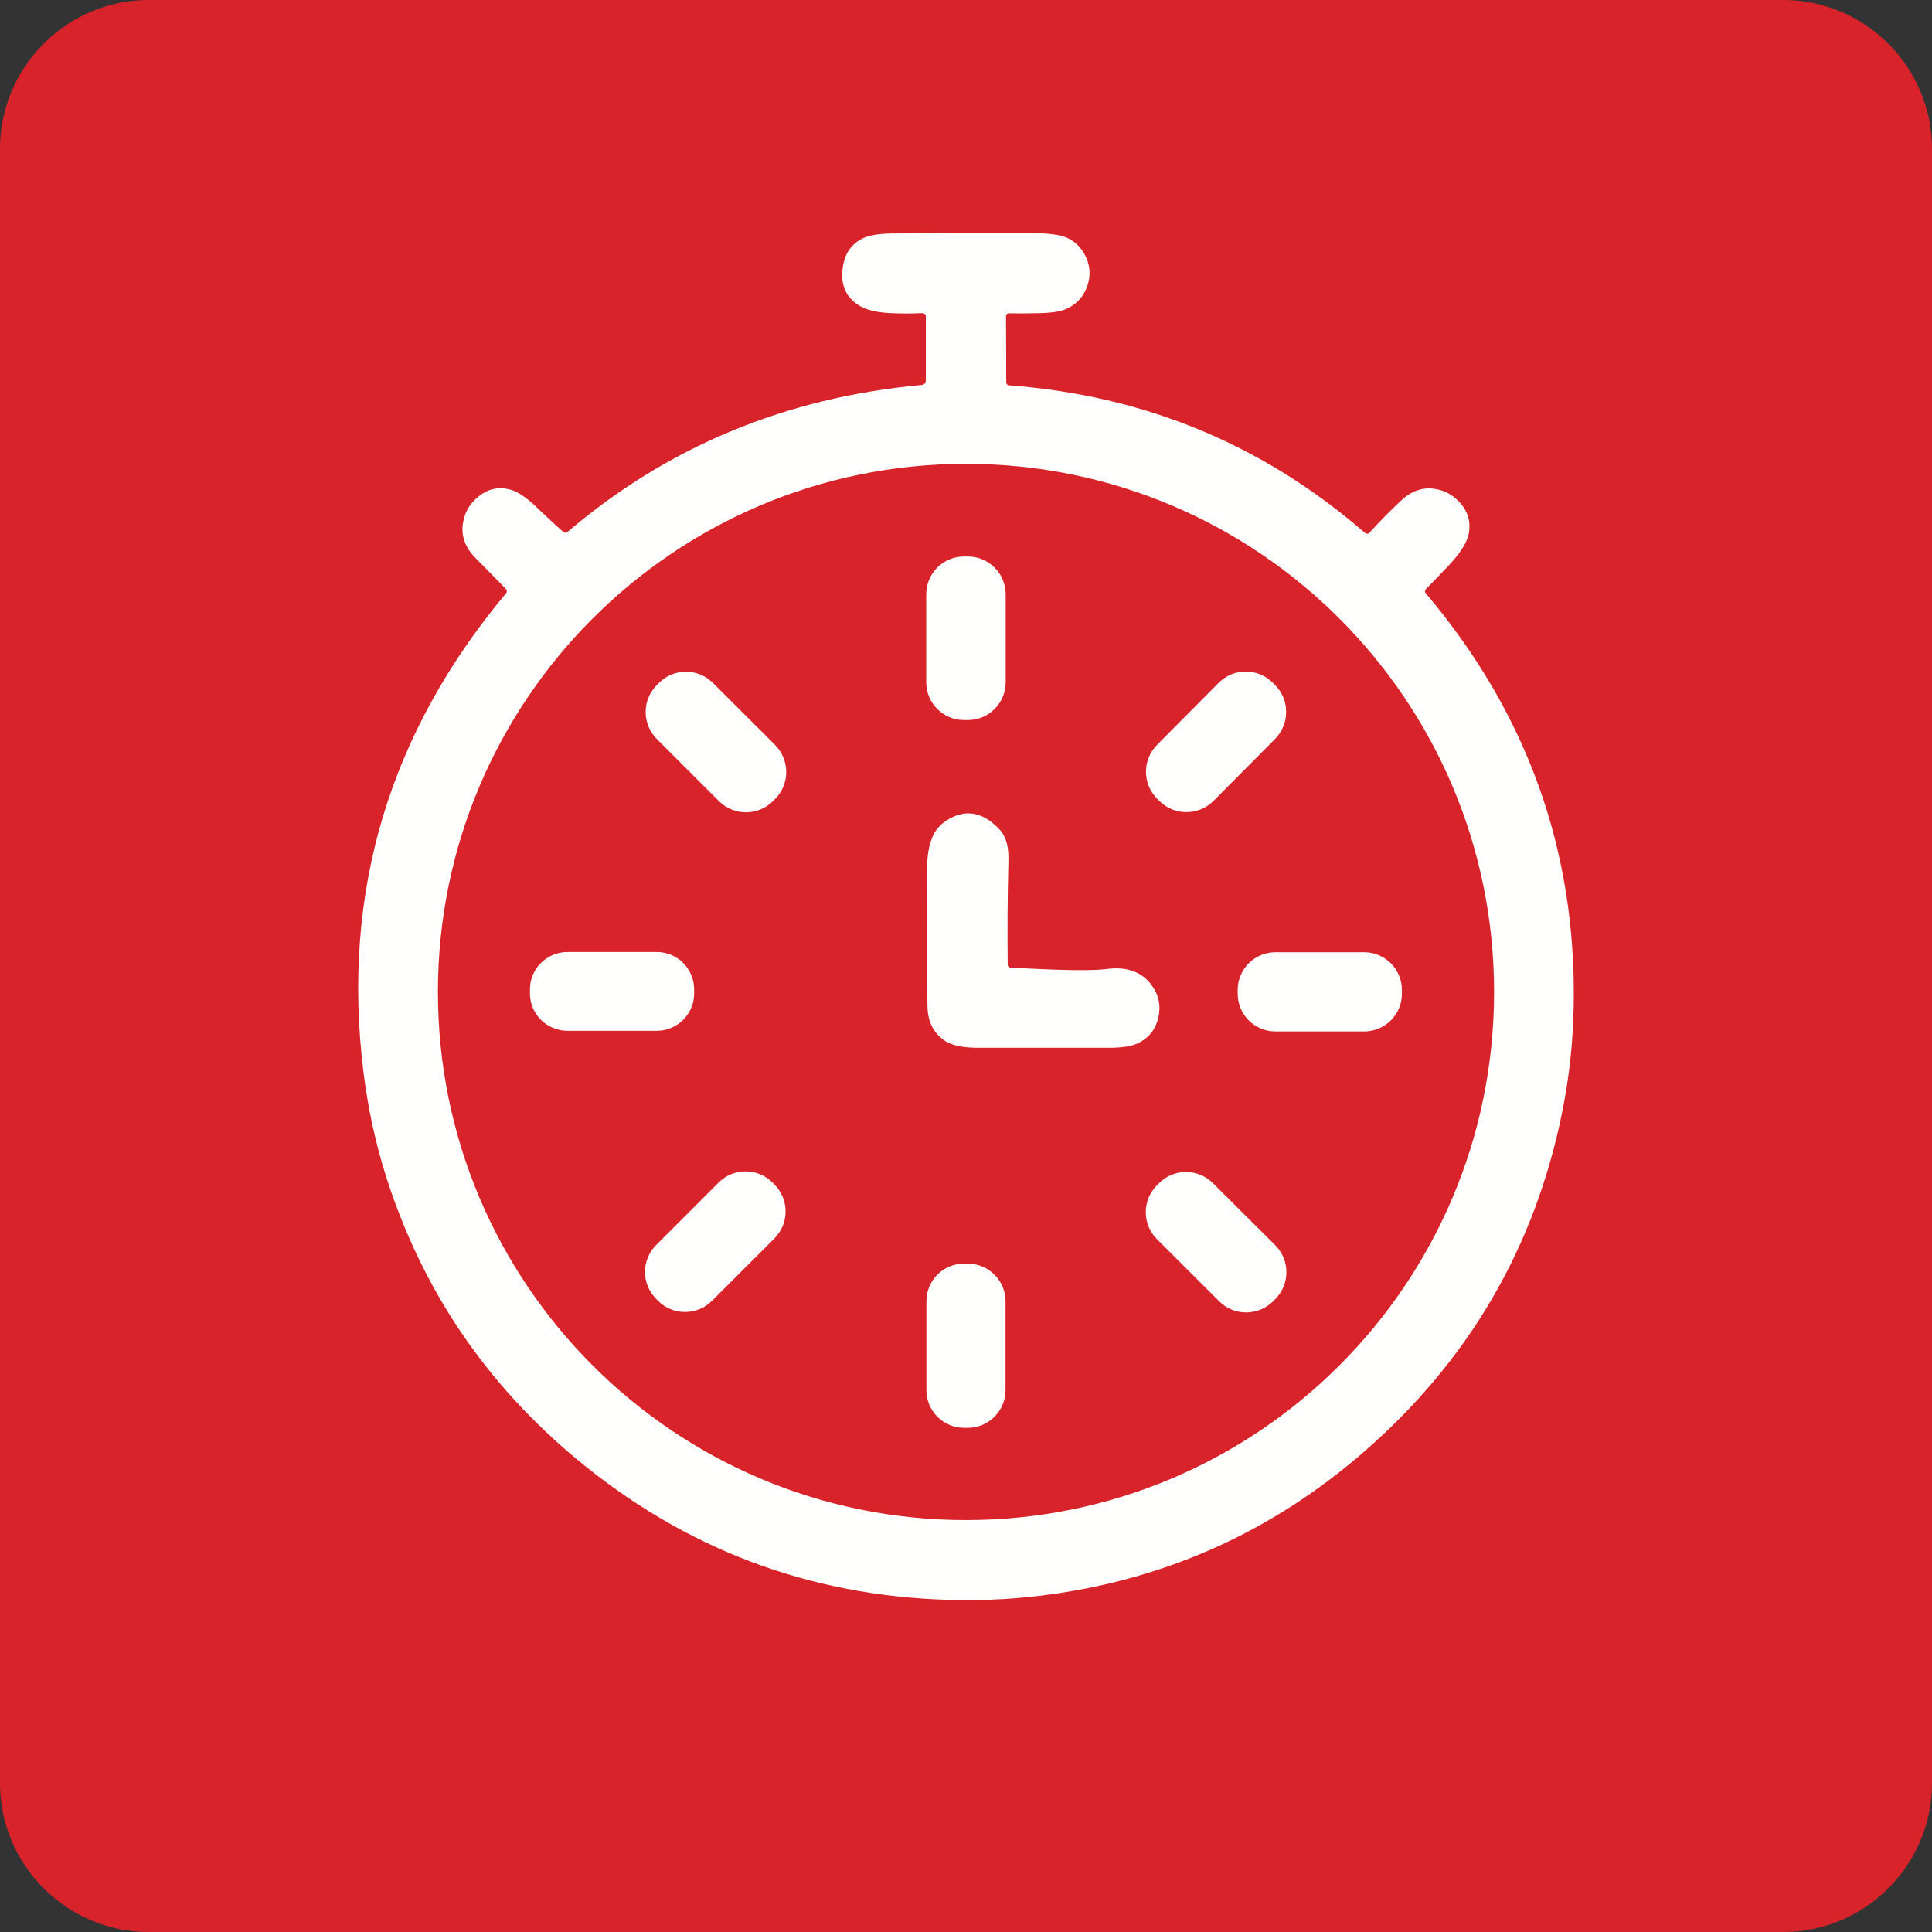
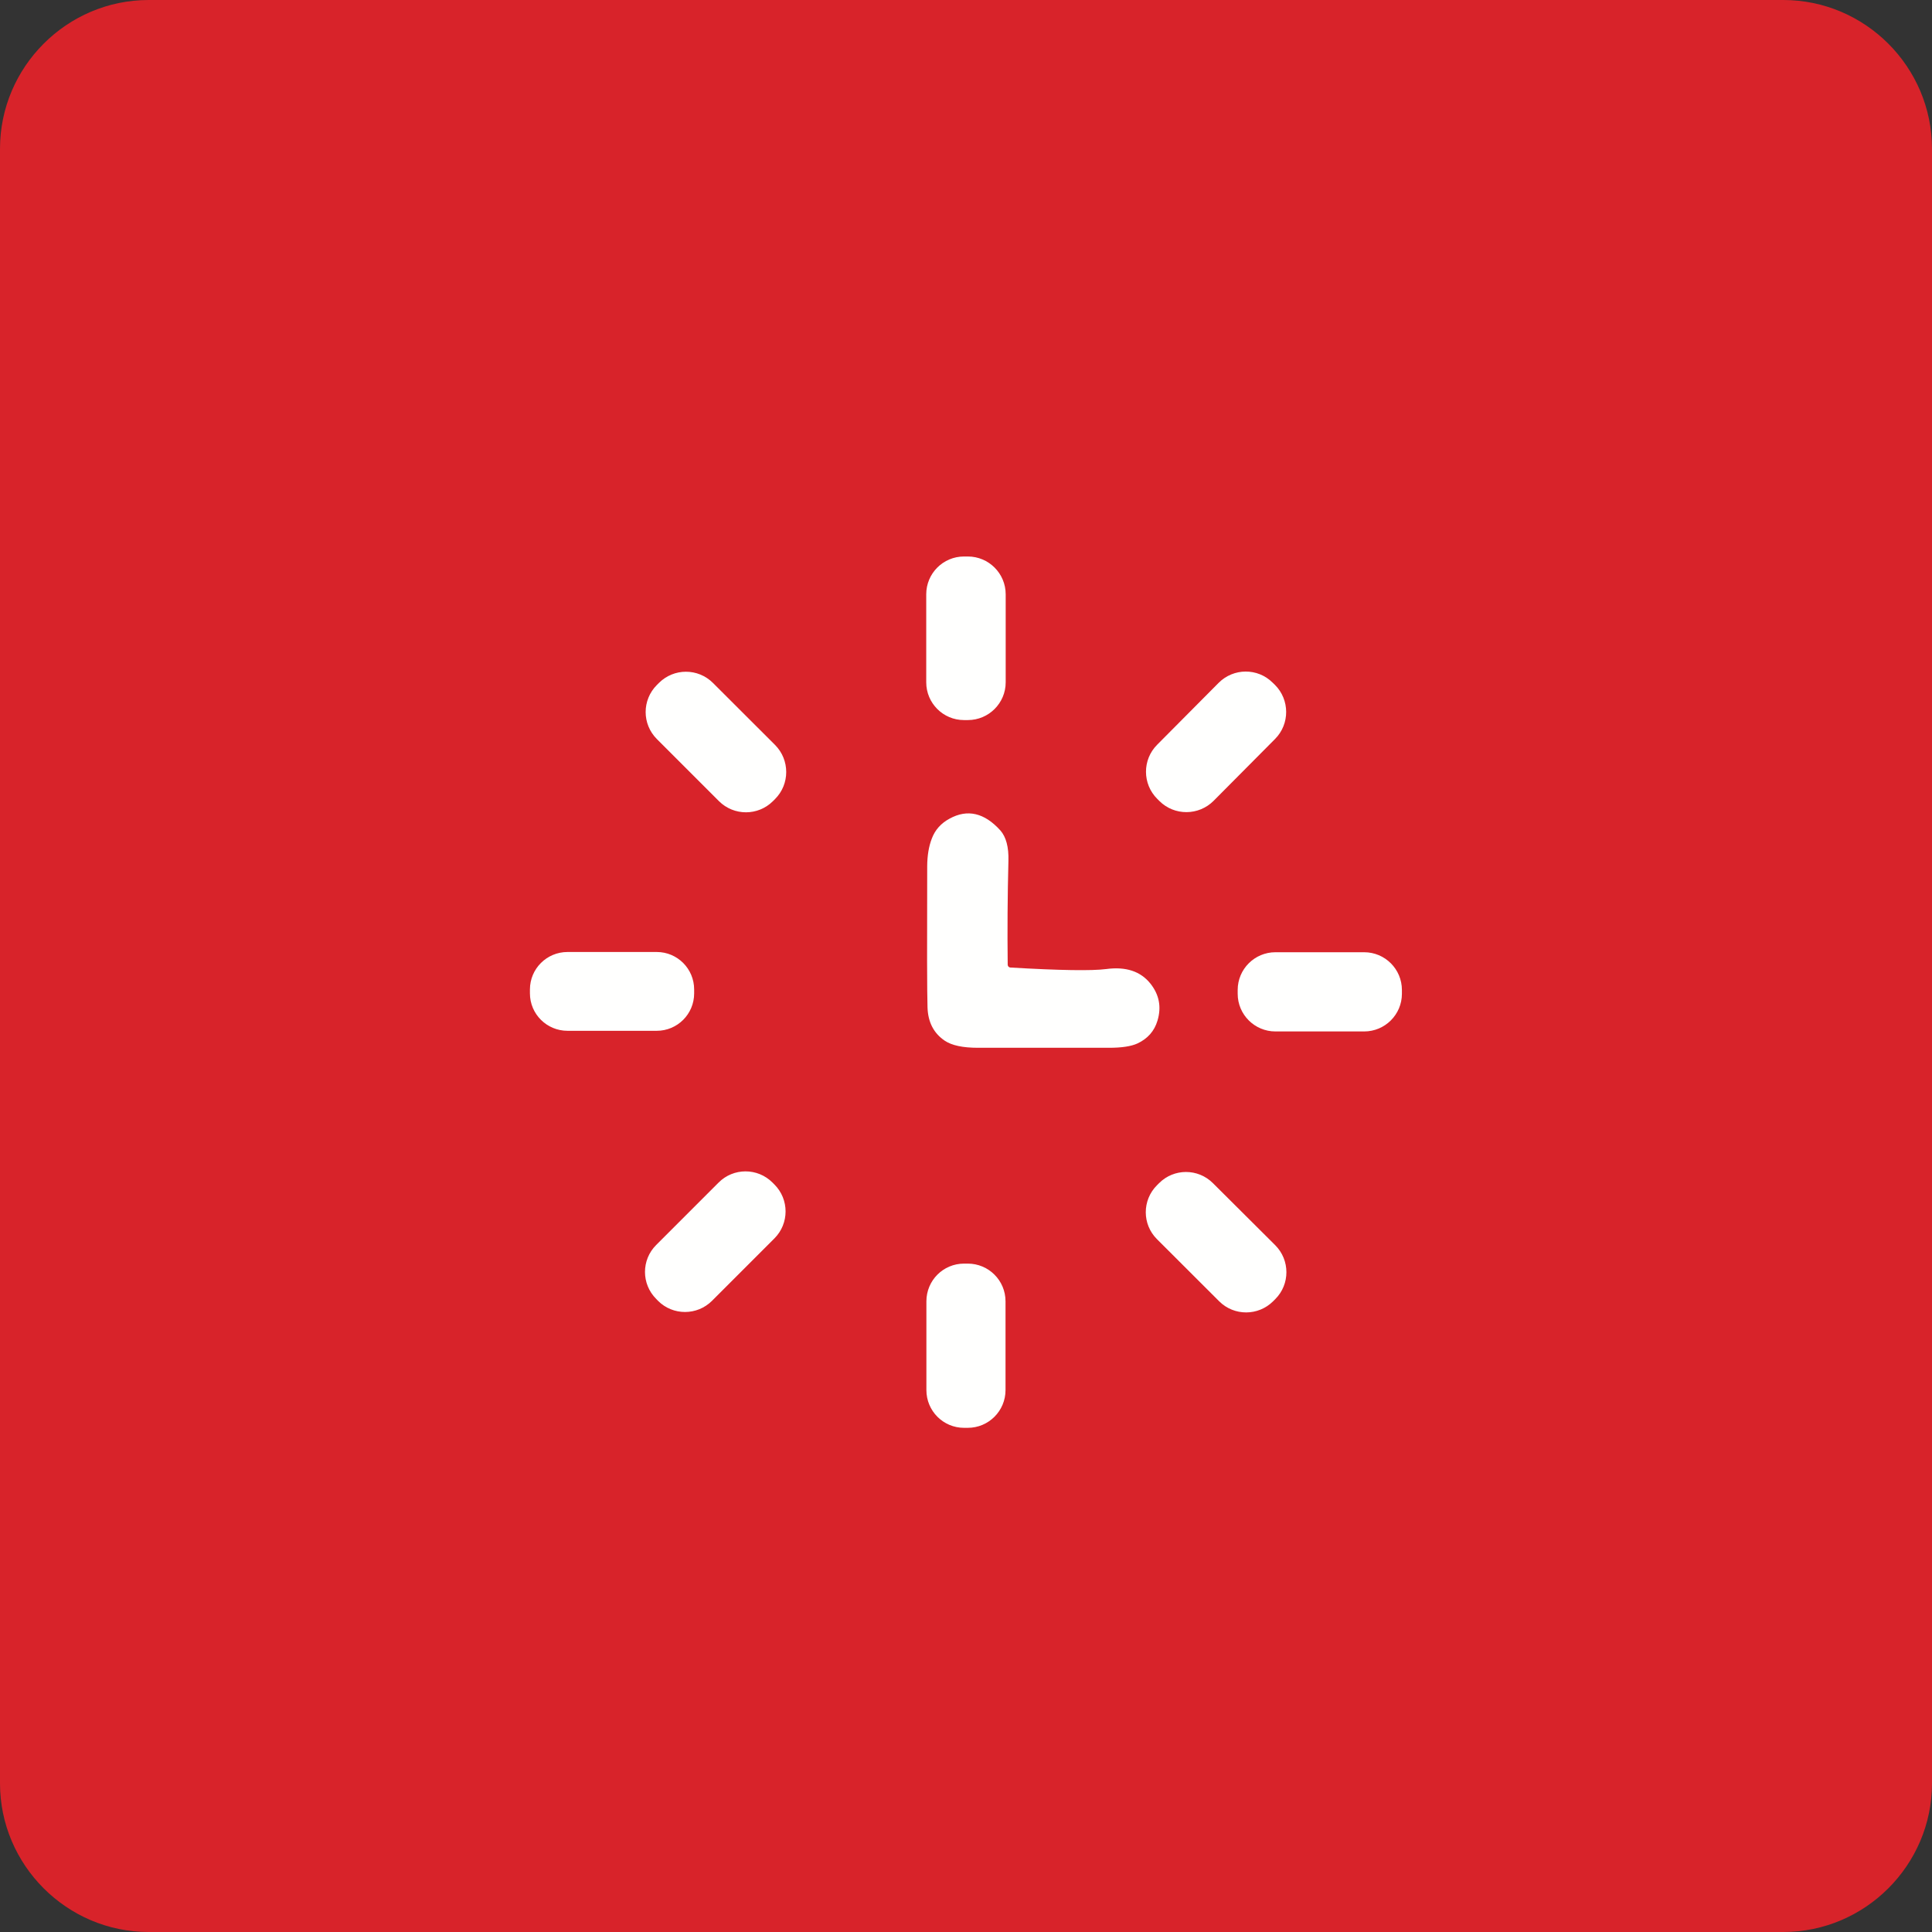
<svg xmlns="http://www.w3.org/2000/svg" width="24" height="24" viewBox="0 0 24 24">
  <rect x="0" y="0" width="24" height="24" fill="#333333" stroke="none" />
  <g fill="none" fill-rule="evenodd">
    <path fill="#D8232A" d="M24,22.153 C24,23.169 23.169,24 22.152,24 L1.847,24 C0.831,24 0,23.169 0,22.153 L0,1.848 C0,0.831 0.831,0 1.847,0 L22.152,0 C23.169,0 24,0.831 24,1.848" />
-     <path fill="#FFFFFE" d="M17.71,7.368 C17.698,7.353 17.699,7.333 17.712,7.319 C17.812,7.218 17.911,7.115 18.009,7.011 C18.146,6.864 18.225,6.735 18.246,6.626 C18.272,6.485 18.237,6.36 18.142,6.251 C18.056,6.153 17.953,6.094 17.83,6.074 C17.678,6.048 17.537,6.096 17.407,6.216 C17.27,6.344 17.138,6.478 17.012,6.617 C16.998,6.634 16.974,6.634 16.958,6.621 C15.693,5.524 14.218,4.913 12.535,4.787 C12.515,4.786 12.5,4.769 12.5,4.75 L12.497,3.926 C12.497,3.907 12.512,3.891 12.53,3.892 C12.648,3.894 12.764,3.894 12.882,3.891 C13.039,3.889 13.154,3.874 13.227,3.845 C13.368,3.789 13.462,3.688 13.51,3.543 C13.546,3.433 13.543,3.324 13.5,3.216 C13.452,3.099 13.374,3.012 13.266,2.959 C13.183,2.917 13.033,2.897 12.814,2.896 C12.244,2.895 11.674,2.896 11.104,2.9 C10.928,2.901 10.801,2.921 10.722,2.959 C10.584,3.025 10.501,3.138 10.474,3.295 C10.434,3.514 10.495,3.678 10.656,3.785 C10.746,3.845 10.876,3.88 11.047,3.889 C11.179,3.896 11.316,3.896 11.46,3.89 C11.482,3.889 11.501,3.908 11.501,3.93 L11.501,4.727 C11.501,4.755 11.48,4.78 11.451,4.782 C9.764,4.937 8.296,5.546 7.048,6.609 C7.033,6.621 7.012,6.621 6.997,6.608 C6.898,6.52 6.801,6.43 6.706,6.339 C6.565,6.2 6.45,6.117 6.362,6.089 C6.213,6.041 6.075,6.065 5.952,6.162 C5.842,6.247 5.776,6.355 5.753,6.486 C5.723,6.649 5.775,6.799 5.907,6.932 C6.102,7.129 6.229,7.258 6.287,7.319 C6.299,7.333 6.3,7.353 6.288,7.368 C4.833,9.107 4.242,11.087 4.514,13.307 C4.569,13.758 4.662,14.189 4.792,14.602 C5.236,16.005 6.025,17.178 7.159,18.122 C8.502,19.239 10.044,19.823 11.783,19.874 C12.231,19.887 12.673,19.862 13.107,19.798 C14.555,19.587 15.832,19 16.939,18.039 C18.247,16.903 19.07,15.491 19.408,13.805 C19.495,13.372 19.542,12.933 19.549,12.487 C19.582,10.563 18.969,8.857 17.71,7.368 M12,18.883 C8.377,18.883 5.44,15.946 5.44,12.323 C5.44,8.7 8.377,5.762 12,5.762 C15.623,5.762 18.56,8.7 18.56,12.323 C18.56,15.946 15.623,18.883 12,18.883" />
    <path fill="#FFFFFE" d="M11.975 8.945 12.023 8.945C12.282 8.945 12.493 8.735 12.493 8.476L12.493 7.383C12.493 7.123 12.282 6.913 12.023 6.913L11.975 6.913C11.716 6.913 11.506 7.123 11.506 7.383L11.506 8.476C11.506 8.735 11.716 8.945 11.975 8.945M8.857 8.484C8.671 8.298 8.371 8.298 8.185 8.484L8.16 8.509C7.974 8.695 7.974 8.995 8.16 9.181L8.931 9.952C9.116 10.137 9.417 10.137 9.602 9.952L9.628 9.926C9.813 9.741 9.813 9.44 9.628 9.254L8.857 8.484ZM14.403 9.951C14.589 10.136 14.891 10.134 15.076 9.948L15.84 9.179C16.024 8.993 16.023 8.692 15.837 8.507L15.809 8.48C15.623 8.295 15.323 8.297 15.138 8.483L14.374 9.252C14.189 9.438 14.19 9.739 14.376 9.924L14.403 9.951ZM14.379 12.678C14.429 12.51 14.401 12.358 14.292 12.22 14.17 12.066 13.986 12.005 13.741 12.038 13.563 12.061 13.167 12.055 12.551 12.019 12.532 12.018 12.518 12.002 12.518 11.983 12.513 11.554 12.516 11.124 12.527 10.694 12.532 10.523 12.498 10.397 12.427 10.316 12.229 10.097 12.018 10.047 11.795 10.17 11.689 10.227 11.615 10.31 11.575 10.418 11.537 10.516 11.519 10.63 11.518 10.76 11.515 11.741 11.516 12.326 11.522 12.515 11.528 12.699 11.6 12.836 11.736 12.928 11.824 12.987 11.961 13.016 12.149 13.016L13.777 13.016C13.934 13.016 14.051 12.998 14.128 12.963 14.256 12.904 14.34 12.809 14.379 12.678M8.623 12.34 8.623 12.292C8.623 12.034 8.415 11.826 8.158 11.826L7.05 11.826C6.792 11.826 6.583 12.034 6.583 12.292L6.583 12.34C6.583 12.597 6.792 12.805 7.05 12.805L8.158 12.805C8.415 12.805 8.623 12.597 8.623 12.34M15.375 12.298 15.375 12.345C15.375 12.603 15.585 12.813 15.844 12.813L16.946 12.813C17.205 12.813 17.415 12.603 17.415 12.345L17.415 12.298C17.415 12.039 17.205 11.829 16.946 11.829L15.844 11.829C15.585 11.829 15.375 12.039 15.375 12.298M9.596 14.69C9.411 14.505 9.111 14.505 8.927 14.69L8.151 15.466C7.966 15.651 7.966 15.95 8.151 16.135L8.175 16.16C8.359 16.344 8.659 16.344 8.844 16.16L9.62 15.384C9.805 15.199 9.805 14.899 9.62 14.714L9.596 14.69ZM15.067 14.697C14.881 14.512 14.582 14.513 14.398 14.698L14.371 14.725C14.187 14.91 14.187 15.21 14.373 15.394L15.146 16.166C15.331 16.35 15.631 16.349 15.816 16.164L15.842 16.138C16.027 15.953 16.026 15.653 15.841 15.468L15.067 14.697ZM12.022 15.697 11.976 15.697C11.717 15.697 11.508 15.906 11.508 16.166L11.508 17.268C11.508 17.527 11.717 17.737 11.976 17.737L12.022 17.737C12.281 17.737 12.491 17.527 12.491 17.268L12.491 16.166C12.491 15.906 12.281 15.697 12.022 15.697" />
  </g>
</svg>